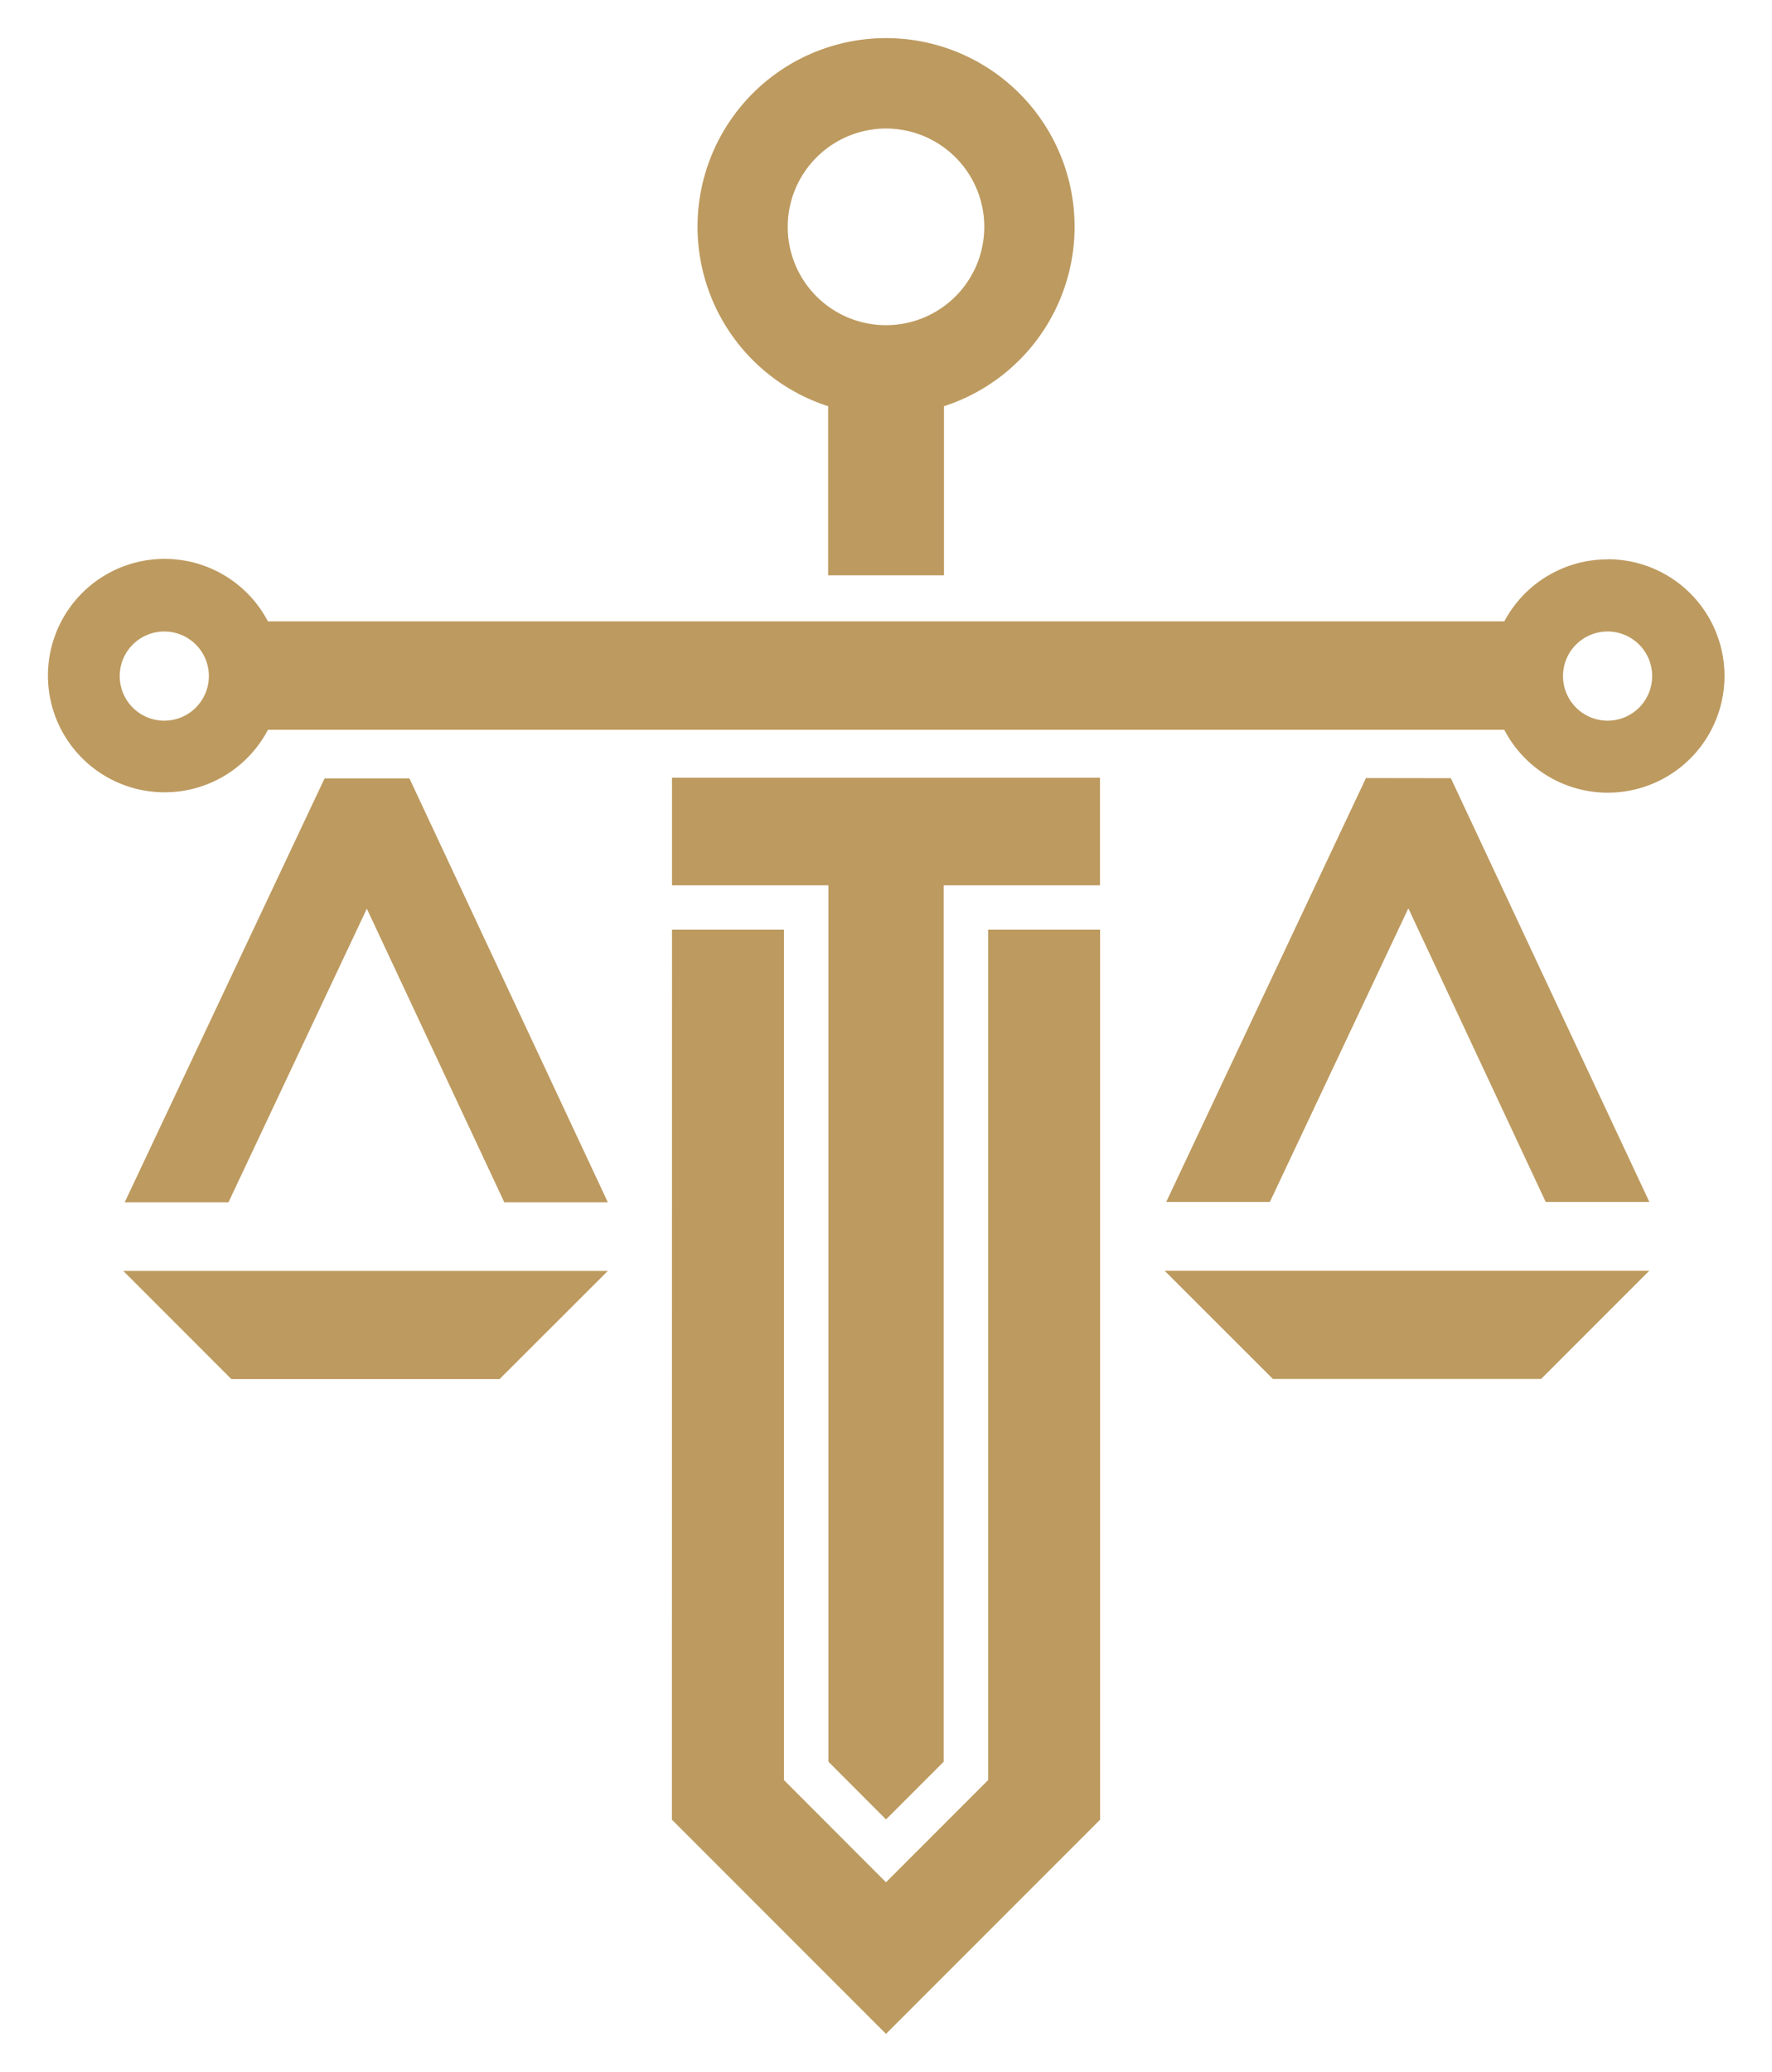
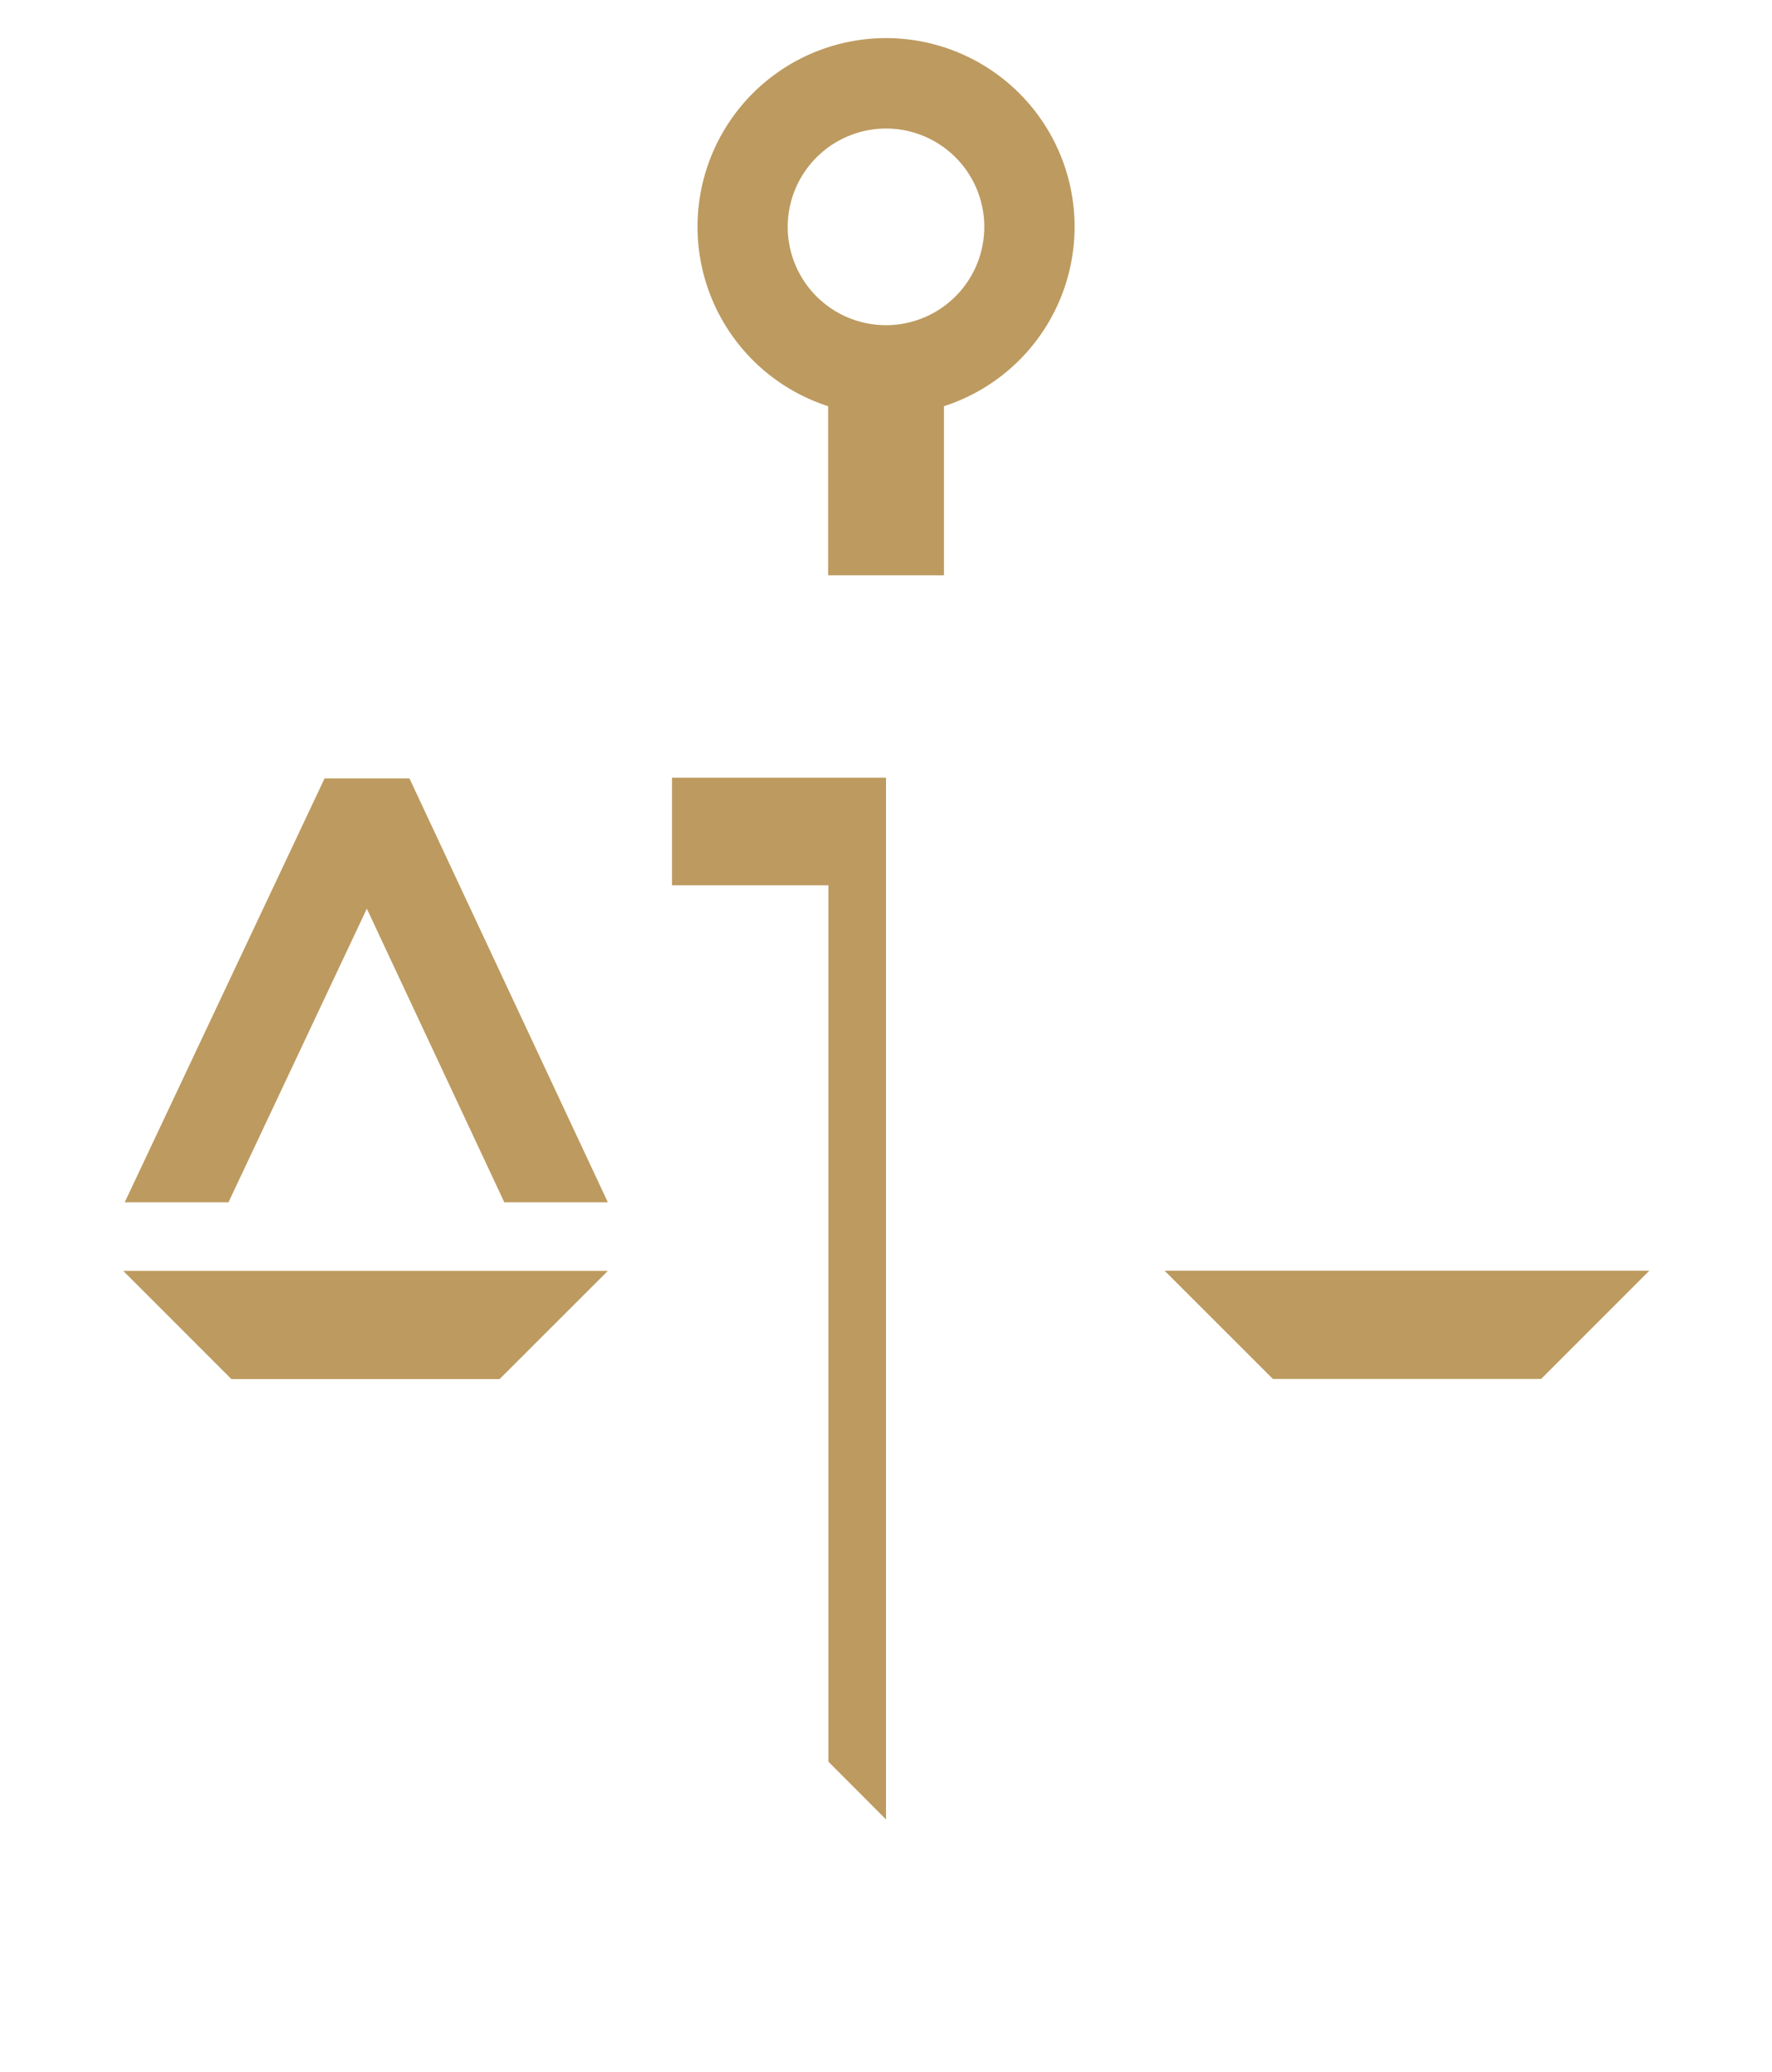
<svg xmlns="http://www.w3.org/2000/svg" id="Layer_1" data-name="Layer 1" viewBox="0 0 145.5 170.08">
  <defs>
    <style>.cls-1{fill:#bd9a5f;}</style>
  </defs>
  <polygon class="cls-1" points="19 113.19 41.02 113.19 49.91 104.31 10.12 104.31 19 113.19" />
  <polygon class="cls-1" points="26.65 63.89 10.24 98.68 18.76 98.68 30.12 74.58 41.41 98.68 49.91 98.68 33.62 63.89 26.65 63.89" />
  <polygon class="cls-1" points="104.52 113.18 126.54 113.18 135.42 104.3 95.63 104.3 104.52 113.18" />
-   <polygon class="cls-1" points="112.16 63.86 95.76 98.65 104.27 98.65 115.64 74.55 126.92 98.65 135.43 98.65 119.13 63.87 112.16 63.86" />
-   <path class="cls-1" d="M132,45.91A9.6,9.6,0,0,0,123.52,51H22a9.58,9.58,0,1,0,0,8.9H123.52a9.58,9.58,0,1,0,8.48-14ZM13.49,59.15a3.66,3.66,0,1,1,3.66-3.66A3.66,3.66,0,0,1,13.49,59.15Zm118.51,0a3.66,3.66,0,1,1,3.66-3.66A3.66,3.66,0,0,1,132,59.15Z" />
  <polygon class="cls-1" points="72.75 149.33 72.75 63.83 55.18 63.83 55.18 72.66 68.02 72.66 68.02 144.59 72.75 149.33" />
-   <polygon class="cls-1" points="90.32 72.66 90.32 63.83 72.75 63.83 72.75 149.33 77.49 144.59 77.49 72.66 90.32 72.66" />
-   <polygon class="cls-1" points="81.14 76.3 81.14 146.1 72.75 154.49 64.37 146.1 64.37 76.3 55.18 76.3 55.17 149.35 72.75 166.93 90.33 149.35 90.33 76.3 81.14 76.3" />
  <path class="cls-1" d="M68,33.34V47.22h9.51V33.34a15.48,15.48,0,1,0-9.51,0Zm4.75-22.79a8.07,8.07,0,1,1-8.07,8.07A8.08,8.08,0,0,1,72.77,10.55Z" />
</svg>